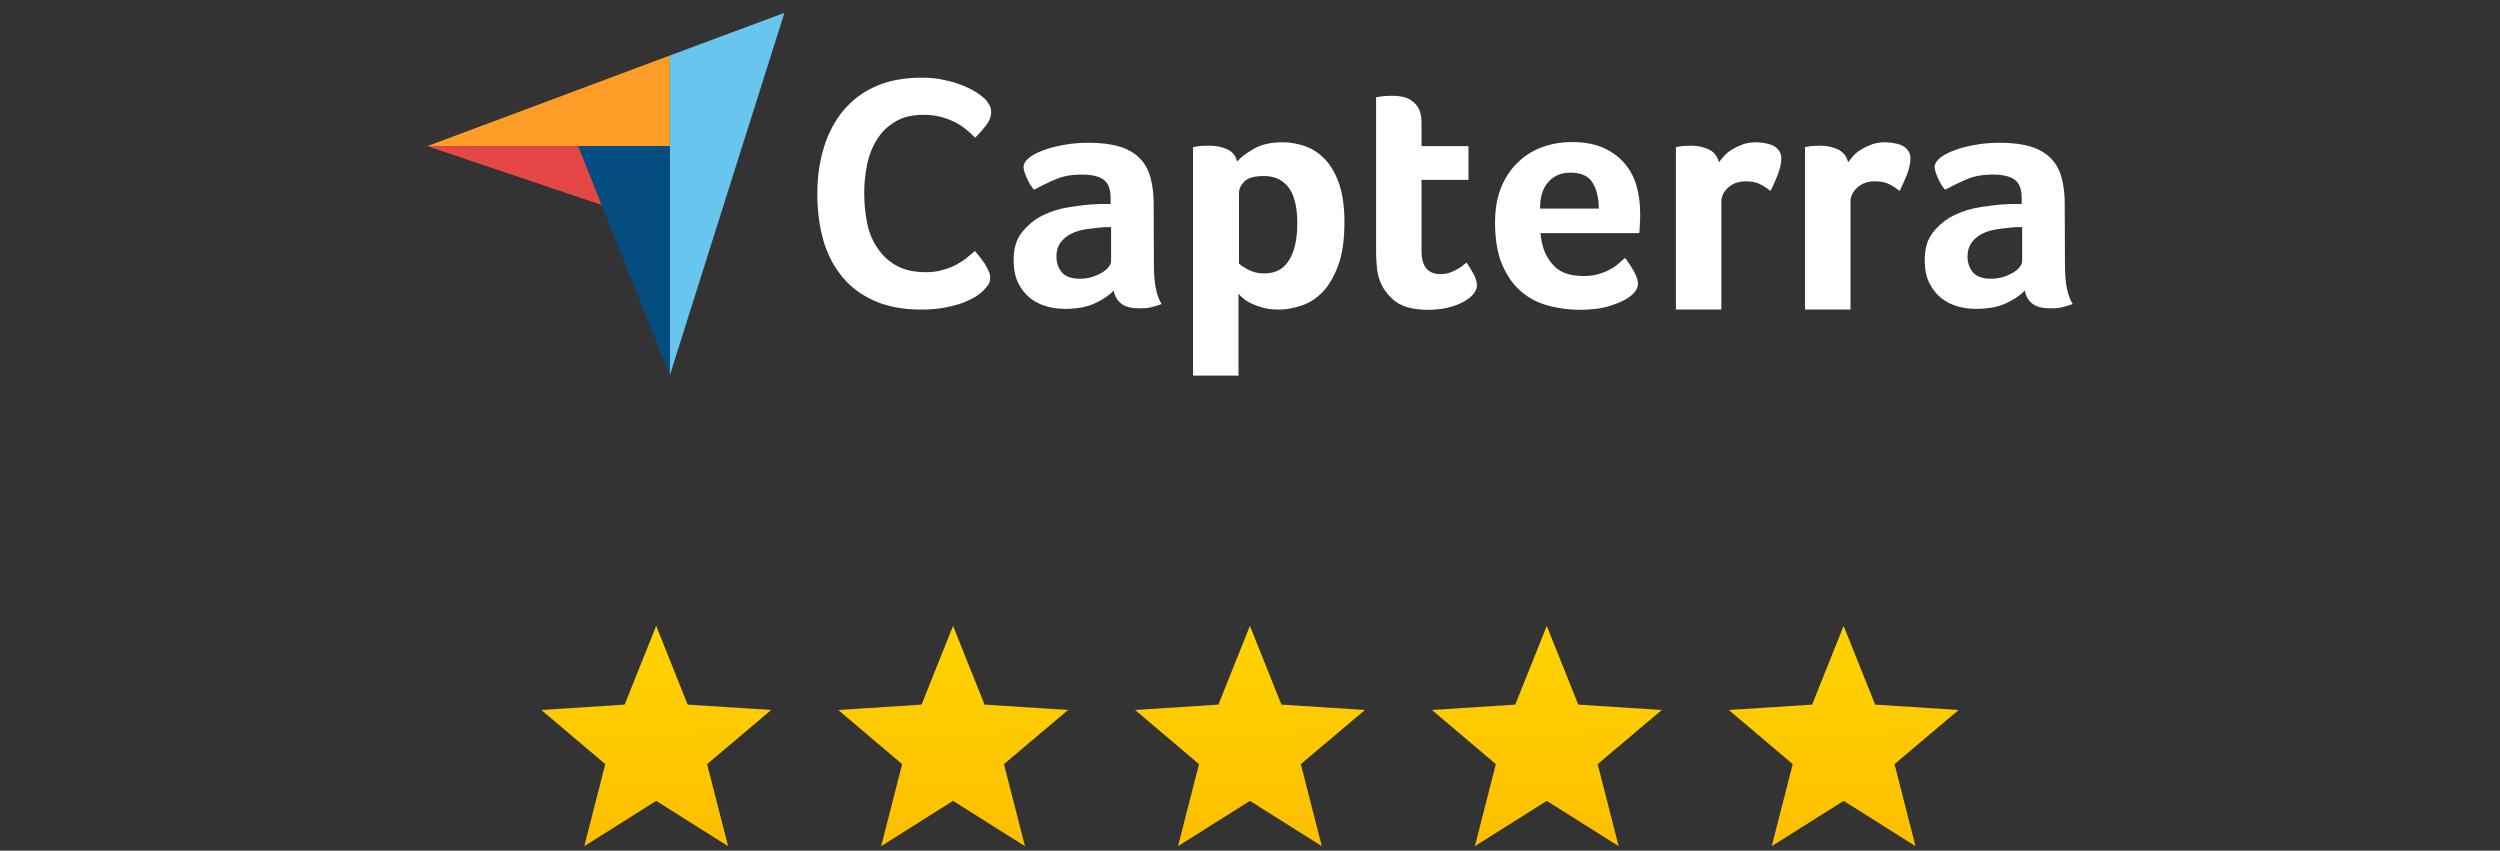
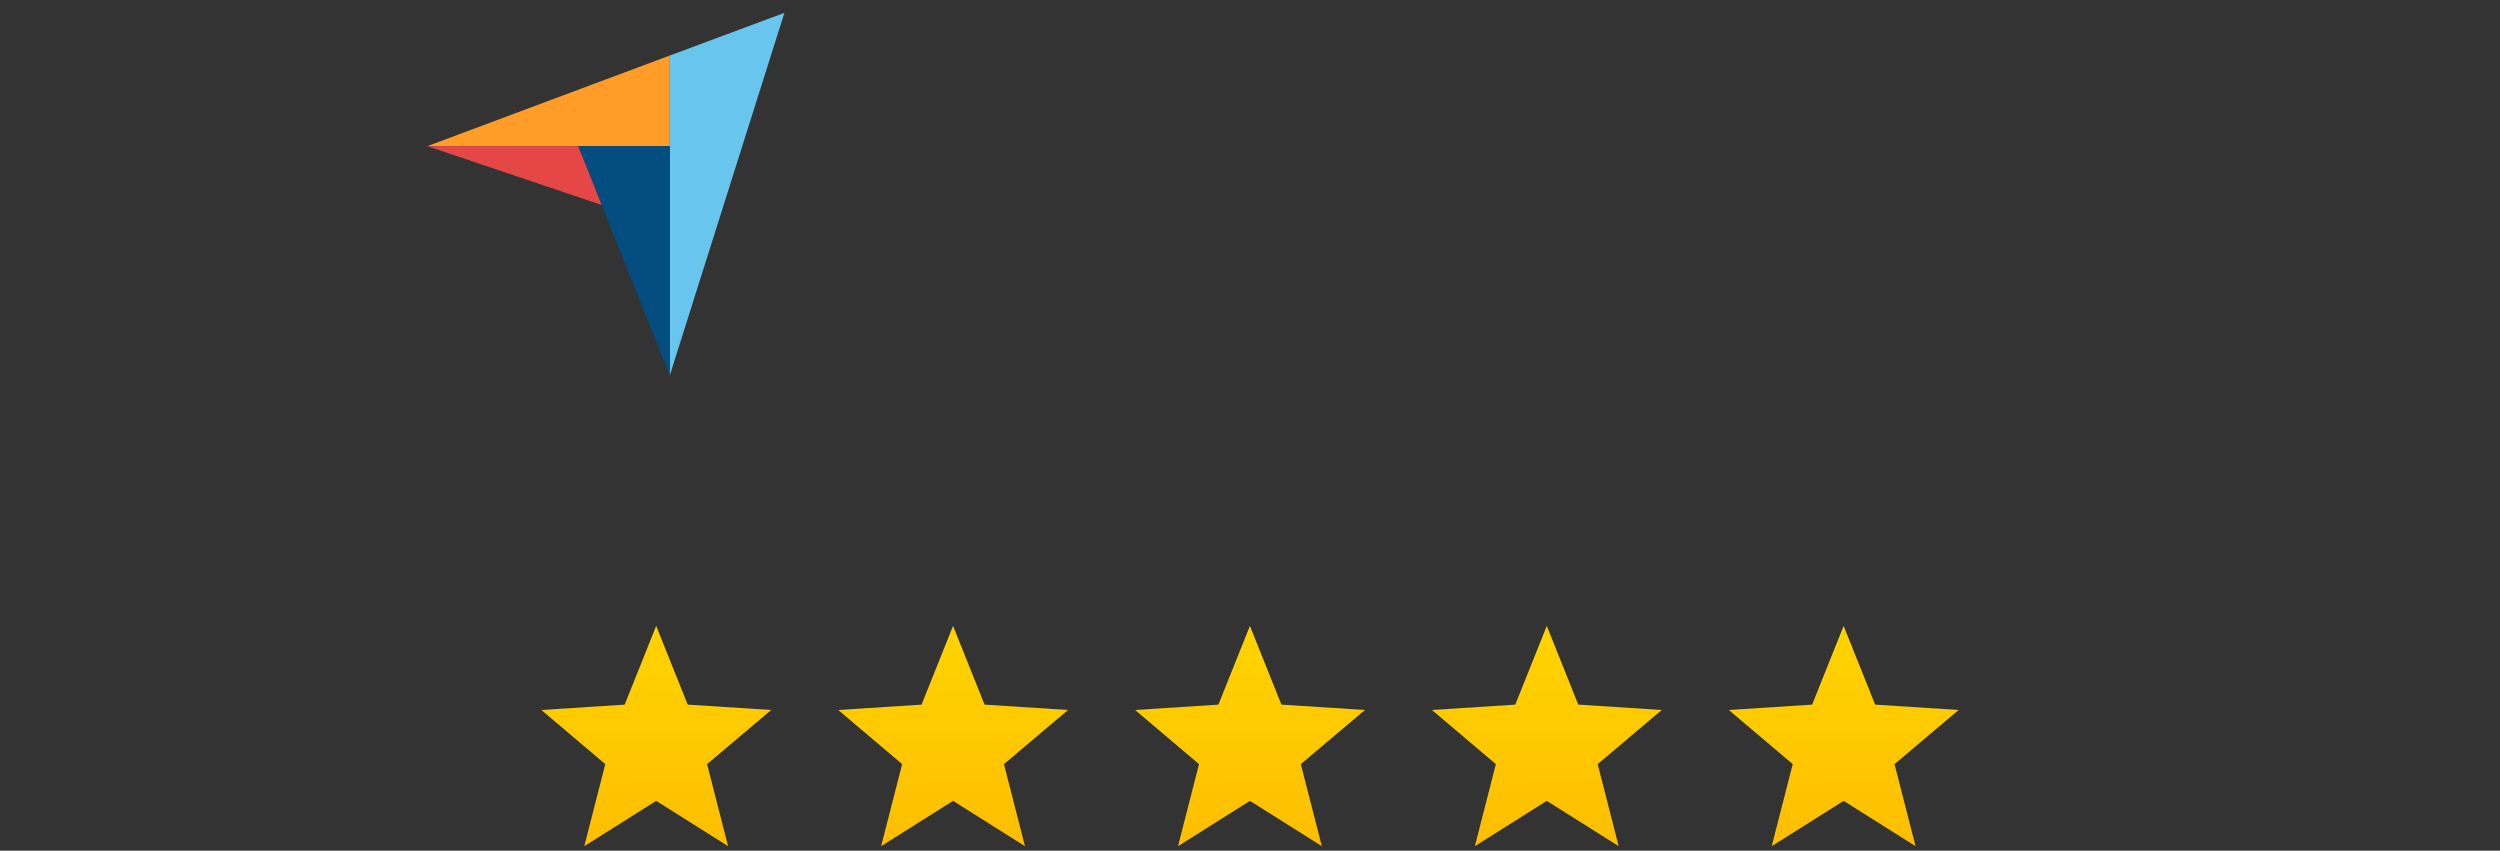
<svg xmlns="http://www.w3.org/2000/svg" width="144" height="49" viewBox="0 0 144 49" fill="none">
  <rect x="0" y="0" width="144" height="49" fill="#333333" stroke="none" />
  <g clip-path="url(#clip0_91_12790)">
    <path d="M24.612 8.418H38.581V3.197L24.612 8.418Z" fill="#FF9D28" />
    <path d="M38.581 3.197V21.622L45.182 0.74L38.581 3.197Z" fill="#68C5ED" />
    <path d="M38.581 8.418H33.302L38.581 21.622V8.418Z" fill="#044D80" />
    <path d="M24.612 8.418L34.654 11.806L33.303 8.418H24.612Z" fill="#E54747" />
-     <path d="M56.603 16.776C56.533 16.845 56.394 16.943 56.227 17.068C56.046 17.179 55.809 17.29 55.531 17.415C55.238 17.526 54.89 17.623 54.472 17.706C54.054 17.79 53.581 17.831 53.051 17.831C52.021 17.831 51.13 17.665 50.377 17.331C49.625 16.998 48.999 16.54 48.511 15.943C48.024 15.346 47.662 14.652 47.425 13.847C47.202 13.041 47.077 12.153 47.077 11.181C47.077 10.209 47.202 9.32 47.453 8.501C47.703 7.682 48.079 6.974 48.567 6.377C49.068 5.78 49.681 5.308 50.433 4.975C51.185 4.641 52.063 4.475 53.066 4.475C53.567 4.475 54.013 4.516 54.416 4.614C54.82 4.697 55.169 4.808 55.475 4.933C55.781 5.058 56.018 5.183 56.227 5.308C56.422 5.447 56.575 5.558 56.673 5.641C56.784 5.738 56.882 5.863 56.965 6.002C57.049 6.141 57.09 6.294 57.09 6.46C57.09 6.71 56.993 6.974 56.798 7.224C56.603 7.474 56.394 7.71 56.171 7.932C56.018 7.779 55.851 7.626 55.656 7.46C55.461 7.307 55.252 7.154 55.015 7.043C54.779 6.918 54.514 6.821 54.208 6.738C53.901 6.655 53.567 6.613 53.205 6.613C52.55 6.613 52.007 6.738 51.575 7.002C51.13 7.265 50.781 7.599 50.517 8.029C50.252 8.446 50.057 8.932 49.946 9.473C49.834 10.014 49.779 10.57 49.779 11.125C49.779 11.722 49.834 12.291 49.946 12.847C50.057 13.388 50.252 13.874 50.545 14.291C50.823 14.707 51.185 15.054 51.645 15.304C52.09 15.554 52.662 15.679 53.344 15.679C53.706 15.679 54.026 15.637 54.333 15.54C54.639 15.457 54.904 15.346 55.127 15.221C55.35 15.096 55.559 14.957 55.726 14.818C55.893 14.68 56.046 14.555 56.157 14.457C56.227 14.541 56.325 14.652 56.422 14.777C56.52 14.902 56.617 15.04 56.714 15.179C56.798 15.318 56.882 15.457 56.937 15.596C57.007 15.735 57.035 15.86 57.035 15.971C57.035 16.137 57.007 16.276 56.937 16.387C56.854 16.498 56.742 16.637 56.603 16.776ZM66.464 15.304C66.464 16.318 66.617 17.054 66.909 17.512C66.673 17.595 66.464 17.665 66.269 17.706C66.074 17.748 65.865 17.762 65.642 17.762C65.182 17.762 64.834 17.678 64.597 17.498C64.361 17.317 64.207 17.068 64.152 16.734C63.873 17.026 63.497 17.276 63.038 17.484C62.578 17.692 62.007 17.79 61.338 17.79C60.99 17.79 60.642 17.748 60.294 17.651C59.946 17.553 59.639 17.401 59.347 17.179C59.068 16.956 58.831 16.665 58.65 16.304C58.469 15.943 58.386 15.499 58.386 14.971C58.386 14.319 58.539 13.791 58.859 13.388C59.18 12.986 59.57 12.652 60.043 12.416C60.517 12.18 61.032 12.014 61.589 11.931C62.146 11.847 62.648 11.778 63.107 11.764C63.26 11.75 63.413 11.75 63.553 11.75H63.971V11.403C63.971 10.917 63.845 10.556 63.581 10.362C63.316 10.153 62.884 10.056 62.299 10.056C61.714 10.056 61.255 10.139 60.823 10.32C60.391 10.5 59.974 10.709 59.556 10.931C59.375 10.709 59.235 10.473 59.124 10.209C59.013 9.945 58.957 9.751 58.957 9.626C58.957 9.445 59.054 9.279 59.249 9.112C59.444 8.945 59.723 8.793 60.071 8.668C60.419 8.529 60.809 8.432 61.269 8.348C61.714 8.265 62.188 8.223 62.689 8.223C63.386 8.223 63.971 8.293 64.444 8.432C64.932 8.571 65.322 8.793 65.614 9.084C65.921 9.376 66.129 9.751 66.255 10.181C66.38 10.625 66.45 11.139 66.45 11.722L66.464 15.304ZM63.998 13.083H63.734C63.65 13.083 63.553 13.083 63.469 13.097C63.149 13.124 62.829 13.166 62.522 13.208C62.202 13.263 61.923 13.347 61.687 13.472C61.436 13.597 61.241 13.763 61.088 13.971C60.934 14.18 60.851 14.444 60.851 14.763C60.851 15.124 60.948 15.429 61.157 15.679C61.366 15.929 61.714 16.054 62.202 16.054C62.439 16.054 62.675 16.026 62.898 15.957C63.121 15.887 63.302 15.804 63.469 15.707C63.636 15.61 63.762 15.499 63.859 15.374C63.957 15.249 63.998 15.138 63.998 15.04V13.083ZM71.255 9.306C71.464 9.07 71.784 8.82 72.216 8.571C72.647 8.321 73.204 8.196 73.859 8.196C74.333 8.196 74.778 8.279 75.21 8.432C75.642 8.598 76.018 8.848 76.352 9.209C76.686 9.57 76.951 10.042 77.146 10.625C77.341 11.209 77.439 11.931 77.439 12.791C77.439 13.791 77.327 14.61 77.09 15.263C76.853 15.915 76.561 16.415 76.199 16.804C75.837 17.179 75.433 17.442 74.987 17.595C74.541 17.748 74.096 17.831 73.65 17.831C73.274 17.831 72.954 17.79 72.675 17.706C72.397 17.623 72.16 17.526 71.979 17.429C71.784 17.331 71.645 17.22 71.533 17.123C71.436 17.026 71.366 16.956 71.338 16.915V21.635H68.72V8.473C68.79 8.459 68.859 8.446 68.957 8.432C69.04 8.418 69.124 8.404 69.235 8.404C69.333 8.404 69.458 8.39 69.597 8.39C70.029 8.39 70.391 8.459 70.684 8.598C70.99 8.737 71.185 8.973 71.255 9.306ZM74.723 12.847C74.723 12.458 74.695 12.111 74.625 11.778C74.555 11.444 74.458 11.153 74.305 10.917C74.152 10.681 73.957 10.486 73.706 10.348C73.455 10.209 73.149 10.139 72.801 10.139C72.271 10.139 71.895 10.237 71.686 10.445C71.478 10.653 71.366 10.875 71.366 11.111V15.179C71.464 15.277 71.645 15.402 71.909 15.54C72.174 15.679 72.48 15.749 72.814 15.749C73.469 15.749 73.943 15.499 74.249 14.985C74.569 14.485 74.723 13.777 74.723 12.847ZM79.472 16.151C79.388 15.901 79.319 15.624 79.305 15.346C79.277 15.068 79.263 14.777 79.263 14.499V5.599C79.347 5.585 79.444 5.572 79.555 5.558C79.639 5.544 79.737 5.53 79.848 5.53C79.945 5.53 80.057 5.516 80.154 5.516C80.363 5.516 80.558 5.53 80.767 5.572C80.976 5.613 81.157 5.683 81.324 5.808C81.491 5.919 81.631 6.085 81.728 6.28C81.826 6.474 81.881 6.738 81.881 7.057V8.418H84.583V10.362H81.881V14.457C81.881 15.346 82.243 15.79 82.982 15.79C83.163 15.79 83.33 15.762 83.497 15.707C83.664 15.651 83.803 15.582 83.929 15.513C84.054 15.443 84.165 15.374 84.263 15.29C84.36 15.207 84.43 15.152 84.472 15.124C84.667 15.402 84.806 15.651 84.918 15.86C85.015 16.068 85.071 16.262 85.071 16.443C85.071 16.609 85.001 16.776 84.862 16.943C84.722 17.109 84.541 17.248 84.291 17.387C84.04 17.526 83.748 17.637 83.399 17.72C83.051 17.803 82.675 17.845 82.257 17.845C81.463 17.845 80.837 17.692 80.405 17.387C79.973 17.054 79.653 16.651 79.472 16.151ZM91.213 15.901C91.533 15.901 91.812 15.86 92.062 15.79C92.313 15.721 92.522 15.637 92.717 15.527C92.912 15.429 93.079 15.318 93.218 15.193C93.358 15.068 93.483 14.957 93.608 14.86C93.761 15.054 93.928 15.304 94.096 15.596C94.263 15.901 94.346 16.137 94.346 16.332C94.346 16.609 94.179 16.873 93.859 17.095C93.594 17.304 93.204 17.47 92.717 17.623C92.229 17.776 91.644 17.845 90.976 17.845C90.377 17.845 89.778 17.762 89.193 17.609C88.608 17.456 88.093 17.192 87.633 16.804C87.174 16.415 86.812 15.901 86.533 15.263C86.254 14.61 86.115 13.805 86.115 12.819C86.115 12.014 86.241 11.32 86.491 10.736C86.742 10.153 87.076 9.667 87.494 9.293C87.912 8.904 88.385 8.626 88.915 8.446C89.444 8.265 89.973 8.182 90.53 8.182C91.254 8.182 91.853 8.293 92.355 8.515C92.856 8.737 93.26 9.043 93.58 9.417C93.901 9.792 94.124 10.223 94.263 10.709C94.402 11.195 94.472 11.708 94.472 12.25V12.514C94.472 12.611 94.472 12.722 94.458 12.833C94.458 12.944 94.444 13.055 94.444 13.166C94.444 13.277 94.43 13.361 94.416 13.43H88.734C88.789 14.138 88.998 14.721 89.388 15.179C89.764 15.665 90.377 15.901 91.213 15.901ZM92.09 12.014C92.09 11.403 91.965 10.903 91.728 10.514C91.491 10.126 91.059 9.945 90.447 9.945C89.917 9.945 89.5 10.126 89.179 10.486C88.859 10.848 88.706 11.361 88.706 12.014H92.09ZM99.012 9.348C99.096 9.237 99.193 9.112 99.319 8.973C99.444 8.834 99.597 8.709 99.792 8.598C99.973 8.487 100.182 8.39 100.405 8.307C100.628 8.237 100.864 8.196 101.129 8.196C101.282 8.196 101.449 8.21 101.616 8.237C101.784 8.265 101.951 8.307 102.104 8.376C102.257 8.446 102.369 8.543 102.466 8.668C102.55 8.793 102.605 8.932 102.605 9.112C102.605 9.39 102.536 9.709 102.396 10.07C102.257 10.431 102.118 10.736 101.979 11C101.756 10.82 101.547 10.681 101.324 10.584C101.101 10.486 100.85 10.445 100.558 10.445C100.154 10.445 99.82 10.556 99.555 10.792C99.291 11.028 99.151 11.292 99.151 11.625V17.831H96.533V8.473C96.603 8.459 96.672 8.446 96.77 8.432C96.853 8.418 96.937 8.404 97.034 8.404C97.132 8.404 97.257 8.39 97.397 8.39C97.8 8.39 98.162 8.473 98.469 8.626C98.747 8.779 98.928 9.015 99.012 9.348ZM106.449 9.348C106.533 9.237 106.63 9.112 106.756 8.973C106.881 8.834 107.034 8.709 107.229 8.598C107.41 8.487 107.619 8.39 107.842 8.307C108.065 8.237 108.302 8.196 108.566 8.196C108.719 8.196 108.887 8.21 109.054 8.237C109.221 8.265 109.388 8.307 109.541 8.376C109.694 8.446 109.806 8.543 109.903 8.668C109.987 8.793 110.043 8.932 110.043 9.112C110.043 9.39 109.973 9.709 109.834 10.07C109.694 10.431 109.555 10.736 109.416 11C109.193 10.82 108.984 10.681 108.761 10.584C108.538 10.486 108.288 10.445 107.995 10.445C107.591 10.445 107.257 10.556 106.992 10.792C106.728 11.028 106.589 11.292 106.589 11.625V17.831H103.97V8.473C104.04 8.459 104.109 8.446 104.207 8.432C104.291 8.418 104.374 8.404 104.472 8.404C104.569 8.404 104.694 8.39 104.834 8.39C105.238 8.39 105.6 8.473 105.906 8.626C106.185 8.779 106.38 9.015 106.449 9.348ZM118.942 15.304C118.942 16.318 119.095 17.054 119.388 17.512C119.151 17.595 118.942 17.665 118.747 17.706C118.552 17.748 118.343 17.762 118.12 17.762C117.661 17.762 117.313 17.678 117.076 17.498C116.839 17.317 116.686 17.068 116.63 16.734C116.352 17.026 115.976 17.276 115.516 17.484C115.056 17.692 114.485 17.79 113.817 17.79C113.469 17.79 113.121 17.748 112.772 17.651C112.424 17.553 112.118 17.401 111.825 17.179C111.547 16.956 111.31 16.665 111.129 16.304C110.948 15.943 110.864 15.499 110.864 14.971C110.864 14.319 111.017 13.791 111.338 13.388C111.658 12.986 112.048 12.652 112.522 12.416C112.995 12.18 113.51 12.014 114.068 11.931C114.625 11.847 115.126 11.778 115.586 11.764C115.739 11.75 115.892 11.75 116.031 11.75H116.449V11.403C116.449 10.917 116.324 10.556 116.059 10.362C115.795 10.153 115.363 10.056 114.778 10.056C114.193 10.056 113.733 10.139 113.302 10.32C112.87 10.5 112.452 10.709 112.034 10.931C111.853 10.709 111.714 10.473 111.602 10.209C111.491 9.945 111.435 9.751 111.435 9.626C111.435 9.445 111.533 9.279 111.728 9.112C111.923 8.945 112.201 8.793 112.55 8.668C112.898 8.529 113.288 8.432 113.747 8.348C114.193 8.265 114.666 8.223 115.168 8.223C115.864 8.223 116.449 8.293 116.923 8.432C117.41 8.571 117.8 8.793 118.093 9.084C118.399 9.376 118.608 9.751 118.733 10.181C118.859 10.625 118.928 11.139 118.928 11.722L118.942 15.304ZM116.477 13.083H116.212C116.129 13.083 116.031 13.083 115.948 13.097C115.627 13.124 115.307 13.166 115.001 13.208C114.68 13.263 114.402 13.347 114.165 13.472C113.914 13.597 113.719 13.763 113.566 13.971C113.413 14.18 113.329 14.444 113.329 14.763C113.329 15.124 113.427 15.429 113.636 15.679C113.845 15.929 114.193 16.054 114.68 16.054C114.917 16.054 115.154 16.026 115.377 15.957C115.6 15.887 115.781 15.804 115.948 15.707C116.115 15.61 116.24 15.499 116.338 15.374C116.435 15.249 116.477 15.138 116.477 15.04V13.083Z" fill="white" />
  </g>
  <g clip-path="url(#clip1_91_12790)">
    <path d="M44.42 40.895L39.611 40.586L37.796 36.053L35.981 40.586L31.182 40.895L34.864 44.014L33.654 48.74L37.796 46.13L41.938 48.74L40.728 44.014L44.42 40.895Z" fill="url(#paint0_linear_91_12790)" />
  </g>
  <g clip-path="url(#clip2_91_12790)">
    <path d="M61.52 40.895L56.711 40.586L54.896 36.053L53.081 40.586L48.282 40.895L51.964 44.014L50.754 48.74L54.896 46.13L59.038 48.74L57.828 44.014L61.52 40.895Z" fill="url(#paint1_linear_91_12790)" />
  </g>
  <g clip-path="url(#clip3_91_12790)">
    <path d="M78.619 40.895L73.81 40.586L71.995 36.053L70.18 40.586L65.381 40.895L69.063 44.014L67.853 48.74L71.995 46.13L76.137 48.74L74.927 44.014L78.619 40.895Z" fill="url(#paint2_linear_91_12790)" />
  </g>
  <g clip-path="url(#clip4_91_12790)">
    <path d="M95.718 40.895L90.909 40.586L89.094 36.053L87.279 40.586L82.48 40.895L86.162 44.014L84.952 48.74L89.094 46.13L93.236 48.74L92.026 44.014L95.718 40.895Z" fill="url(#paint3_linear_91_12790)" />
  </g>
  <g clip-path="url(#clip5_91_12790)">
    <path d="M112.818 40.895L108.008 40.586L106.193 36.053L104.378 40.586L99.579 40.895L103.261 44.014L102.051 48.74L106.193 46.13L110.335 48.74L109.125 44.014L112.818 40.895Z" fill="url(#paint4_linear_91_12790)" />
  </g>
  <defs>
    <linearGradient id="paint0_linear_91_12790" x1="37.791" y1="35.988" x2="37.817" y2="48.291" gradientUnits="userSpaceOnUse">
      <stop stop-color="#FFD400" />
      <stop offset="1" stop-color="#FDBF00" />
    </linearGradient>
    <linearGradient id="paint1_linear_91_12790" x1="54.891" y1="35.988" x2="54.916" y2="48.291" gradientUnits="userSpaceOnUse">
      <stop stop-color="#FFD400" />
      <stop offset="1" stop-color="#FDBF00" />
    </linearGradient>
    <linearGradient id="paint2_linear_91_12790" x1="71.99" y1="35.988" x2="72.015" y2="48.291" gradientUnits="userSpaceOnUse">
      <stop stop-color="#FFD400" />
      <stop offset="1" stop-color="#FDBF00" />
    </linearGradient>
    <linearGradient id="paint3_linear_91_12790" x1="89.089" y1="35.988" x2="89.115" y2="48.291" gradientUnits="userSpaceOnUse">
      <stop stop-color="#FFD400" />
      <stop offset="1" stop-color="#FDBF00" />
    </linearGradient>
    <linearGradient id="paint4_linear_91_12790" x1="106.188" y1="35.988" x2="106.214" y2="48.291" gradientUnits="userSpaceOnUse">
      <stop stop-color="#FFD400" />
      <stop offset="1" stop-color="#FDBF00" />
    </linearGradient>
    <clipPath id="clip0_91_12790">
      <rect width="94.776" height="20.895" fill="white" transform="translate(24.612 0.74)" />
    </clipPath>
    <clipPath id="clip1_91_12790">
      <rect width="13.238" height="12.687" fill="white" transform="translate(31.182 36.053)" />
    </clipPath>
    <clipPath id="clip2_91_12790">
      <rect width="13.238" height="12.687" fill="white" transform="translate(48.282 36.053)" />
    </clipPath>
    <clipPath id="clip3_91_12790">
      <rect width="13.238" height="12.687" fill="white" transform="translate(65.381 36.053)" />
    </clipPath>
    <clipPath id="clip4_91_12790">
      <rect width="13.238" height="12.687" fill="white" transform="translate(82.48 36.053)" />
    </clipPath>
    <clipPath id="clip5_91_12790">
      <rect width="13.238" height="12.687" fill="white" transform="translate(99.579 36.053)" />
    </clipPath>
  </defs>
</svg>